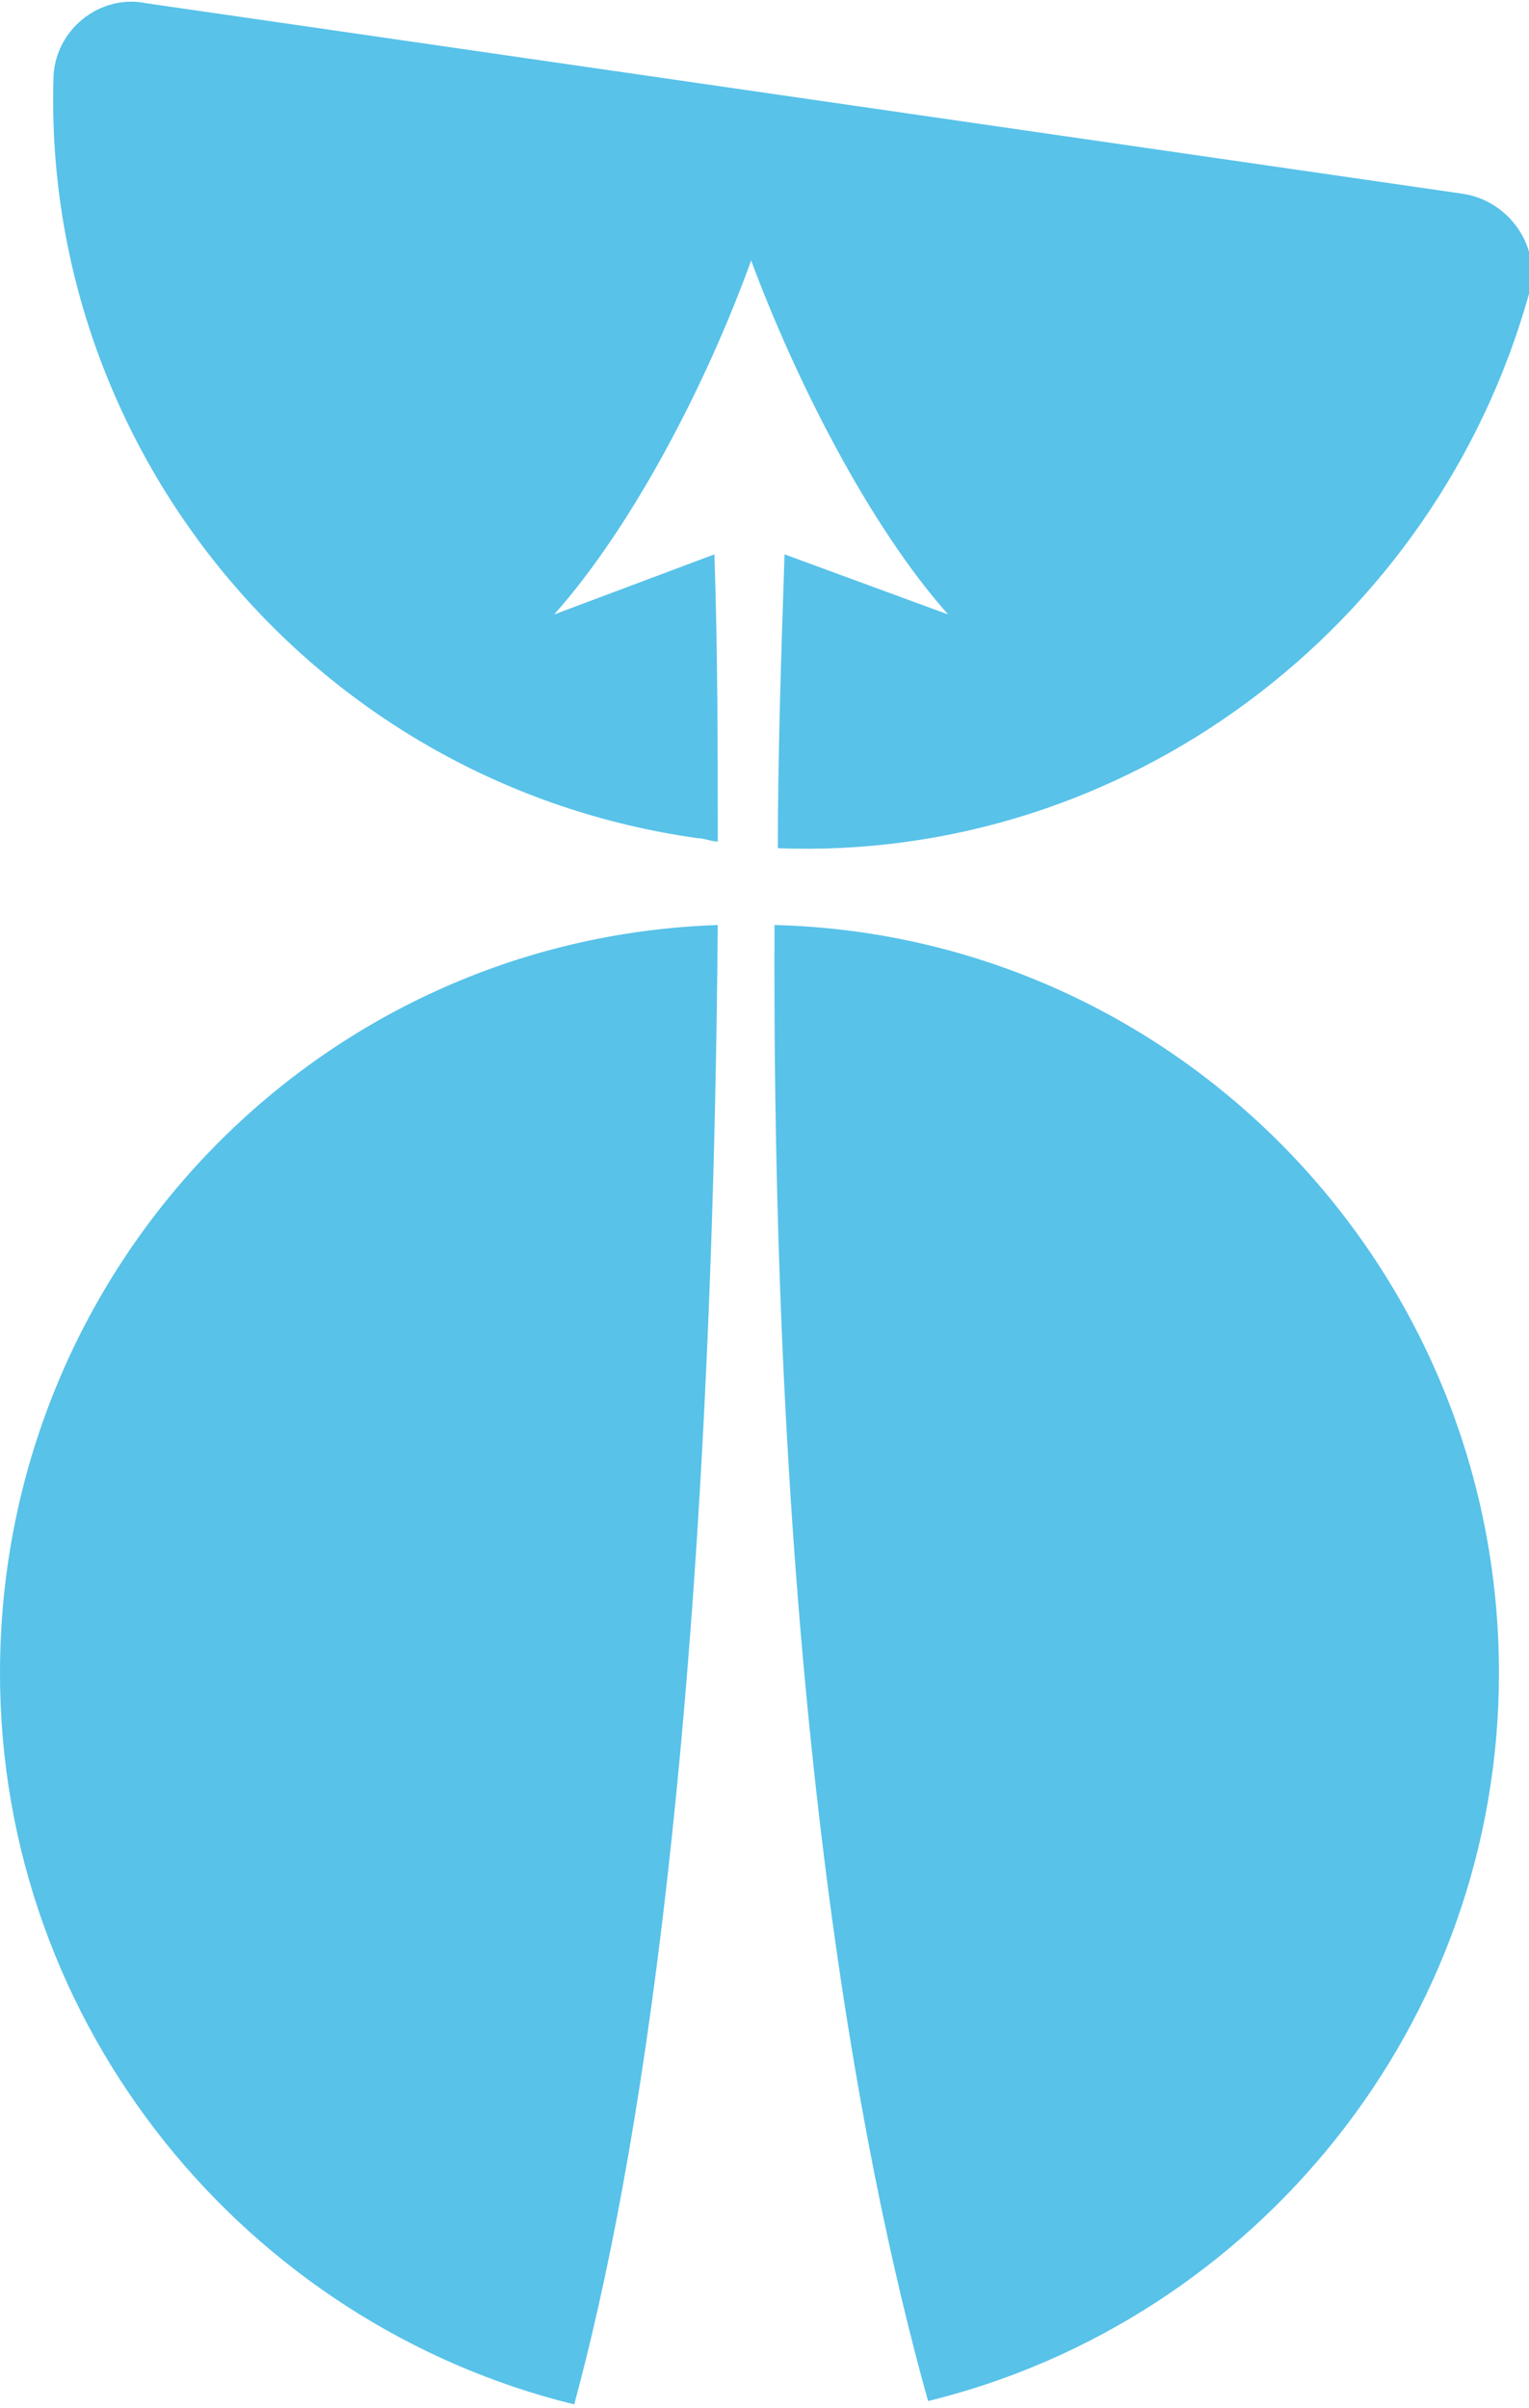
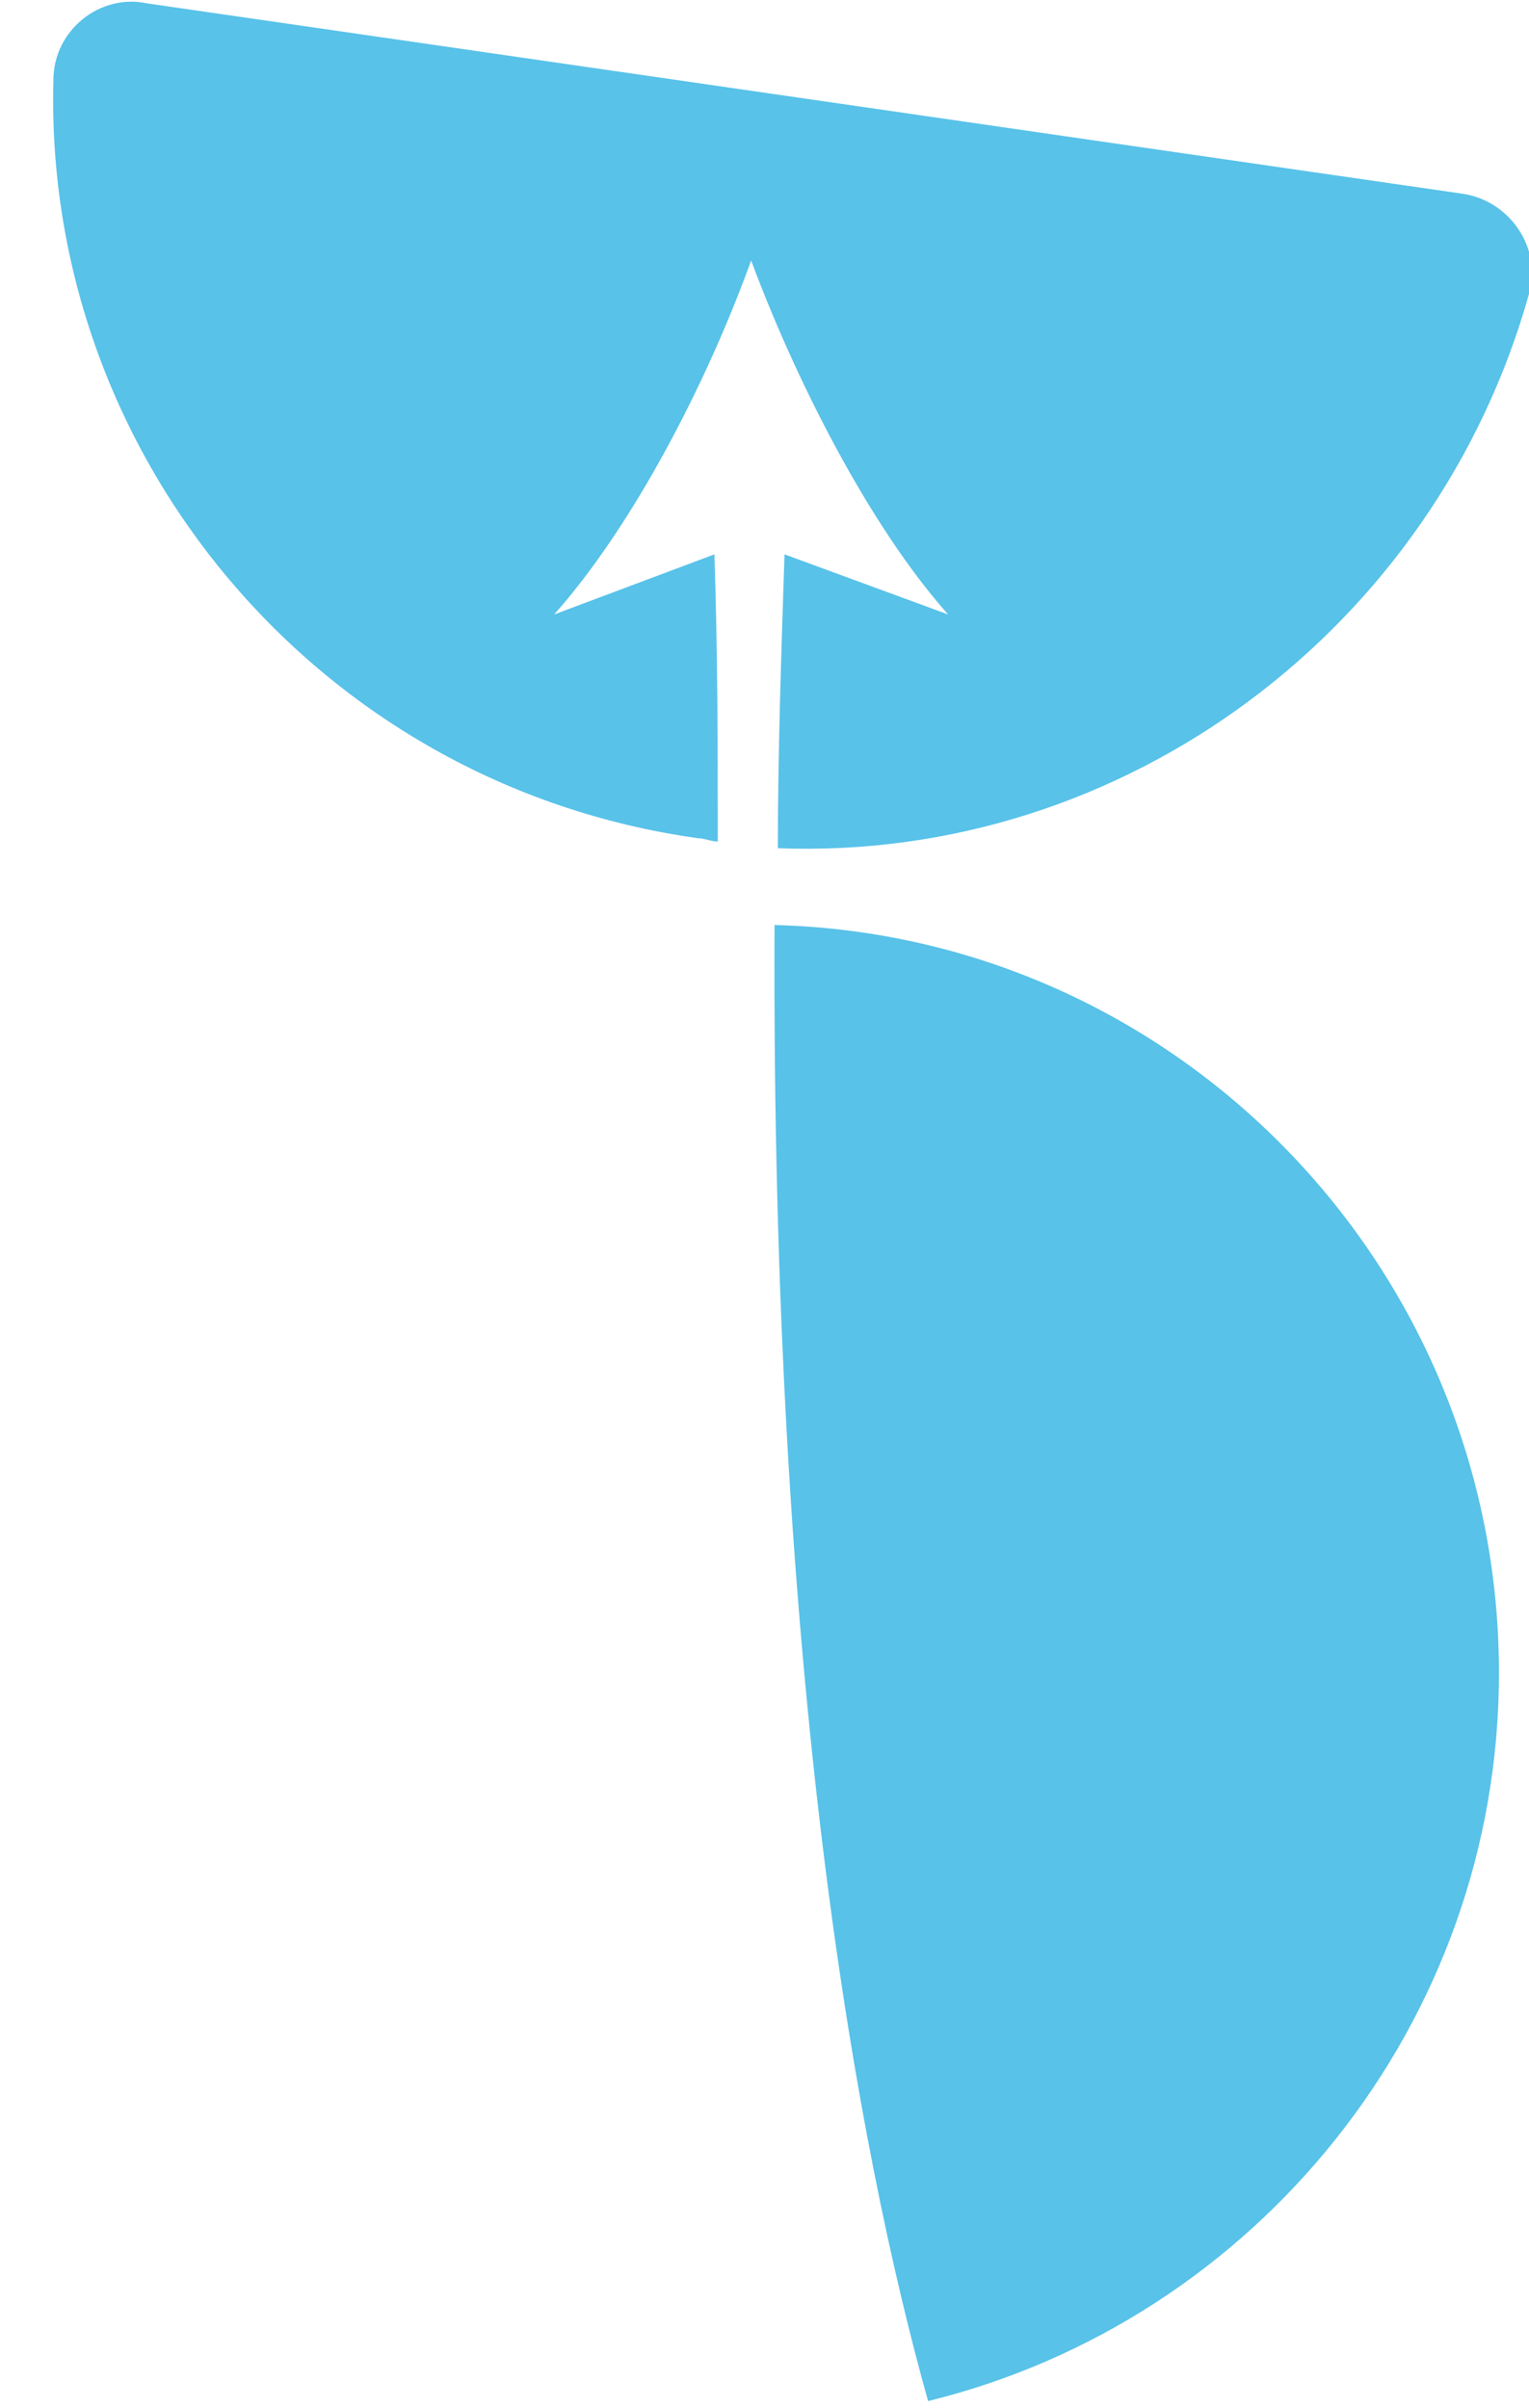
<svg xmlns="http://www.w3.org/2000/svg" version="1.1" id="Layer_1" x="0px" y="0px" viewBox="0 0 45.8 72.1" style="enable-background:new 0 0 45.8 72.1;" xml:space="preserve">
  <style type="text/css">
	.st0{fill:none;}
	.st1{fill:#58C2E9;}
</style>
  <g>
-     <path class="st0" d="M22.4,27.6C22.4,27.6,22.4,27.6,22.4,27.6L22.4,27.6l0.1-2.3c0,0,0,0-0.1,0V27.6z" />
    <path class="st1" d="M27.8,71.9c9.8-2.4,17.1-11.3,17.1-21.8c0-12.2-9.7-22.1-21.7-22.4C23.1,50.5,25.7,64.4,27.8,71.9z" />
-     <path class="st1" d="M0,50.1c0,10.6,7.4,19.5,17.2,21.9c1.9-7,4.1-20.2,4.3-44.3C9.5,28.1,0,38,0,50.1z" />
    <path class="st1" d="M16.6,18.4c2.4-2.7,4.6-7,5.9-10.6c1.3,3.5,3.5,7.9,5.9,10.6l-4.9-1.8c-0.1,3-0.2,6-0.2,8.8   C33.7,25.8,43,18.8,45.8,8.8c0.4-1.4-0.6-2.8-2-3L4.4,0.1C3-0.2,1.6,0.9,1.6,2.4C1.3,13.6,9.5,23.5,20.9,25.1   c0.2,0,0.4,0.1,0.6,0.1c0-2.7,0-5.6-0.1-8.6L16.6,18.4z" />
  </g>
</svg>